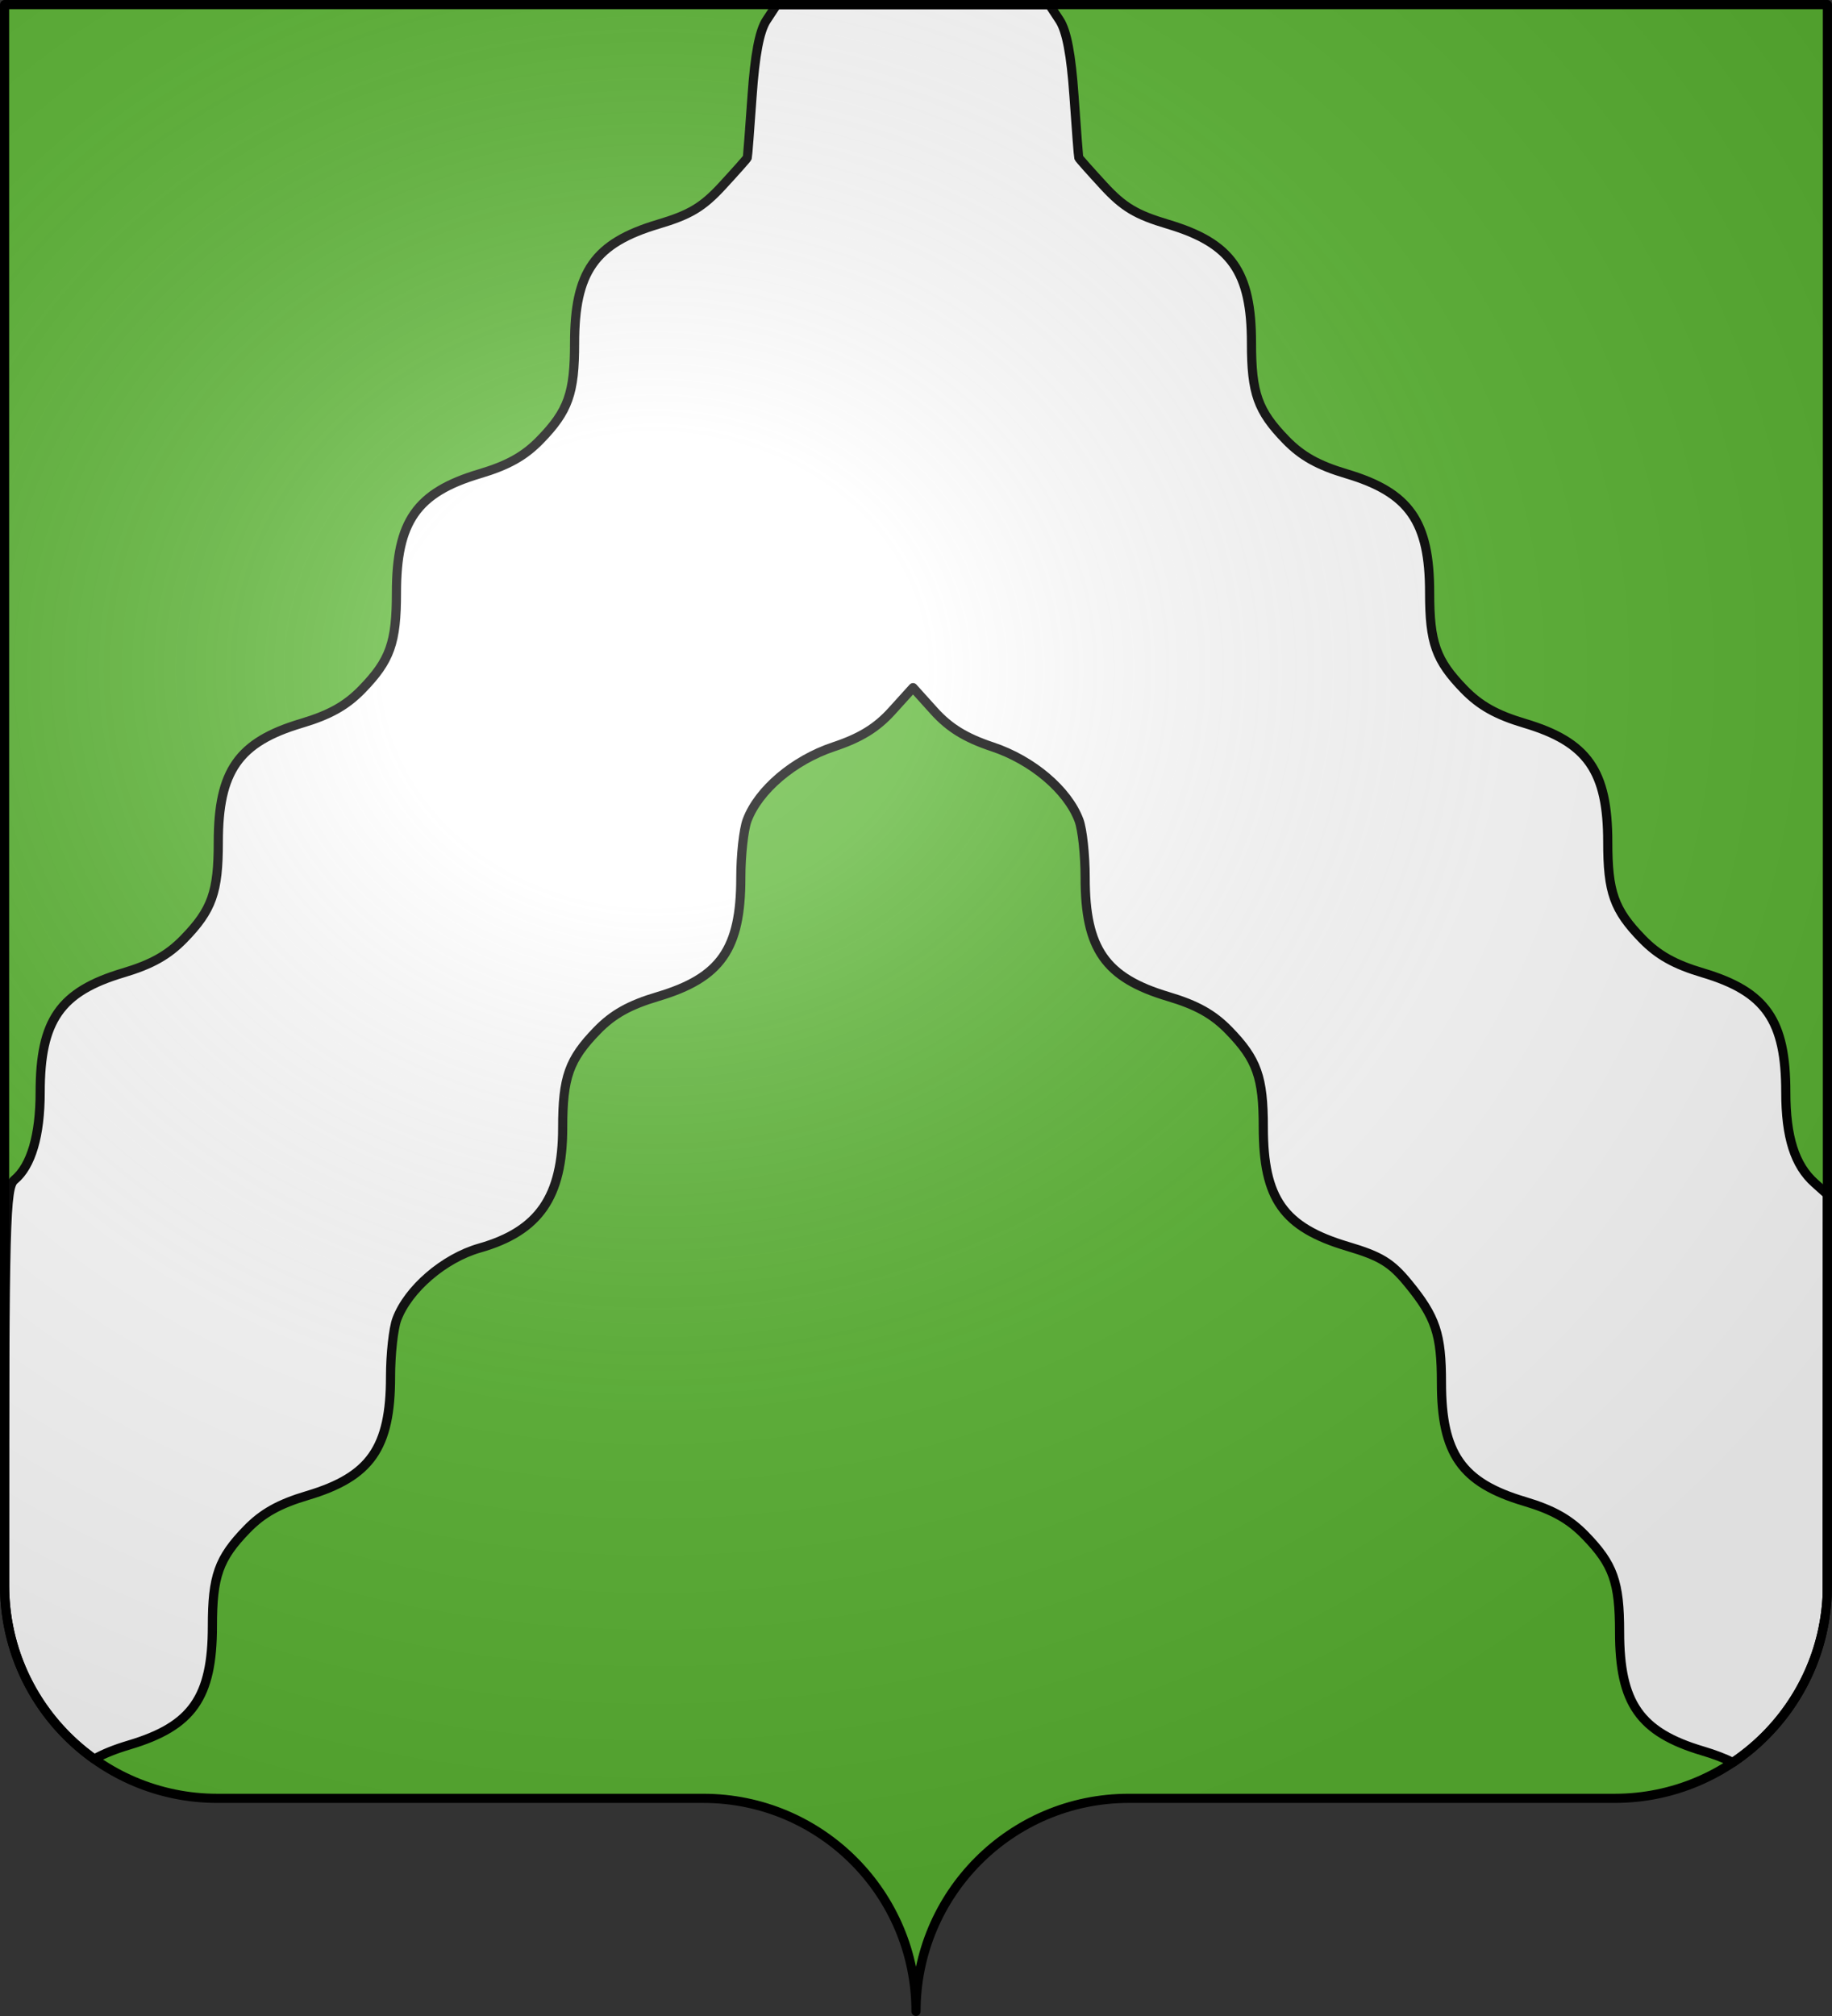
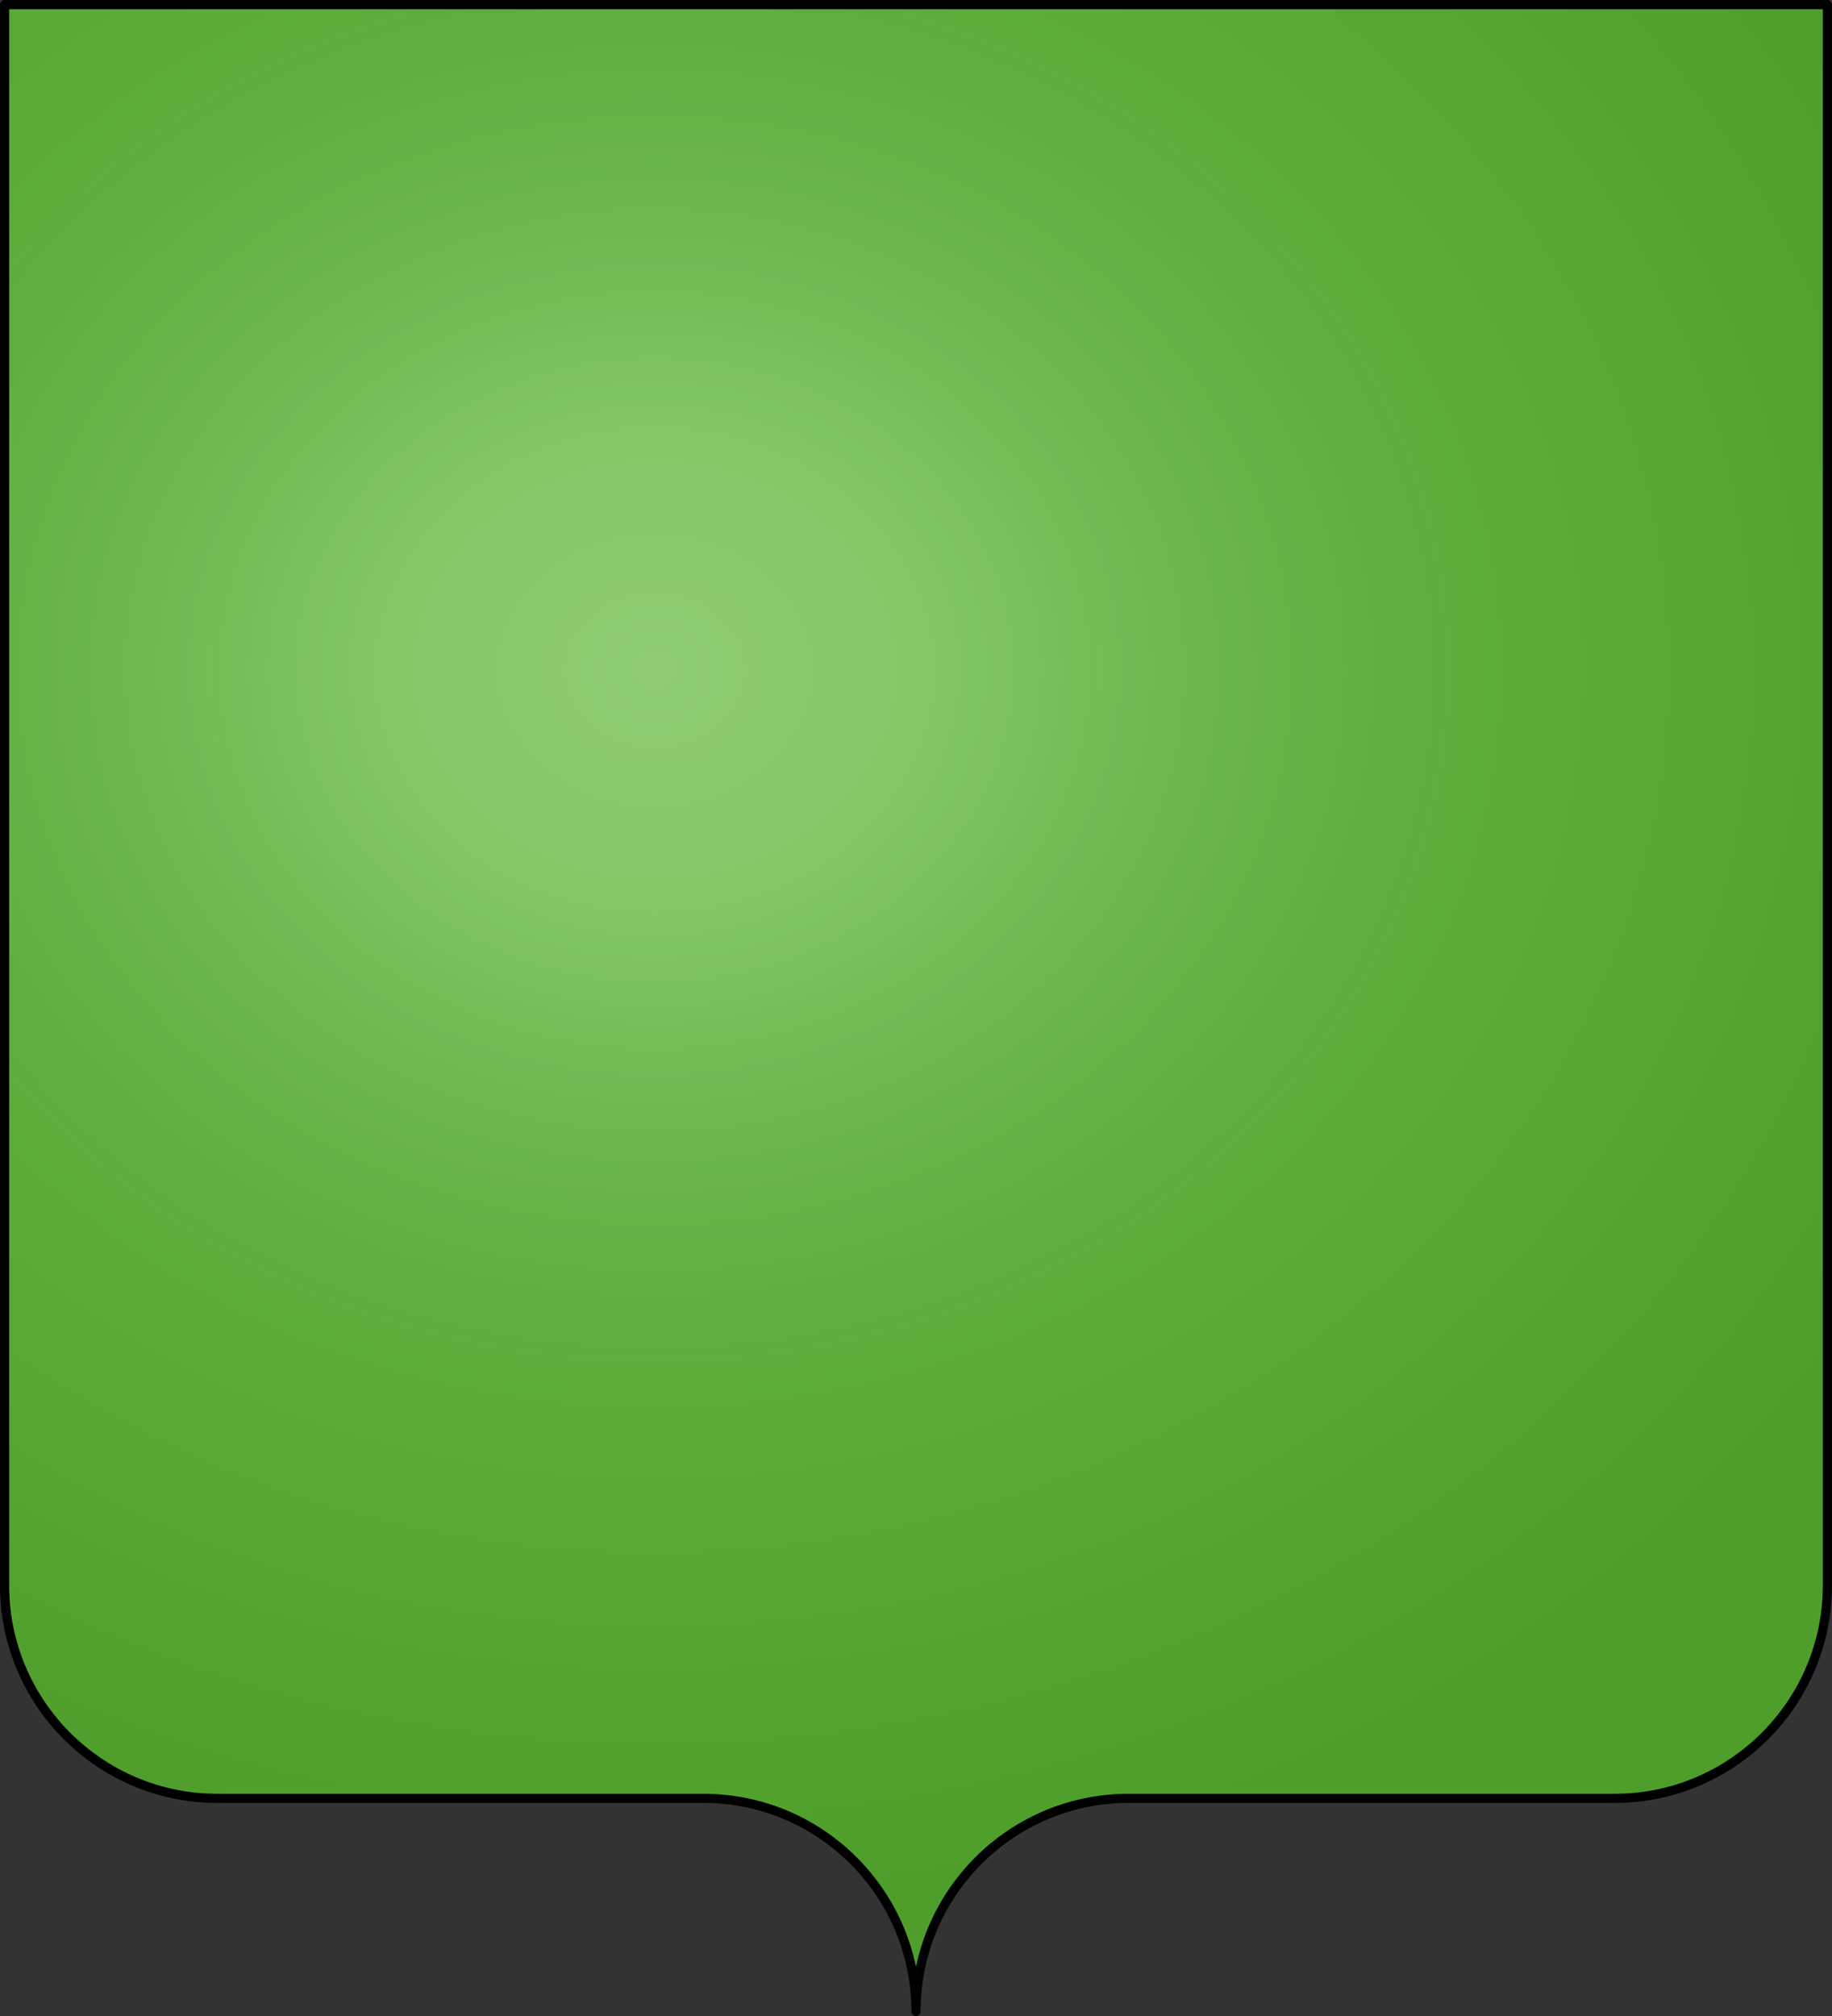
<svg xmlns="http://www.w3.org/2000/svg" xmlns:xlink="http://www.w3.org/1999/xlink" width="600.003" height="660" version="1.0">
  <rect width="100%" height="100%" fill="#333333" stroke="none" />
  <desc>Flag of Canton of Valais (Wallis)</desc>
  <defs>
    <g id="d">
      <path id="c" d="M0 0v1h.5z" transform="rotate(18 3.157 -.5)" />
      <use xlink:href="#c" width="810" height="540" transform="scale(-1 1)" />
    </g>
    <g id="e">
      <use xlink:href="#d" width="810" height="540" transform="rotate(72)" />
      <use xlink:href="#d" width="810" height="540" transform="rotate(144)" />
    </g>
    <radialGradient xlink:href="#a" id="j" cx="285.186" cy="200.448" r="300" fx="285.186" fy="200.448" gradientTransform="matrix(1.551 0 0 1.35 -152.894 151.099)" gradientUnits="userSpaceOnUse" />
    <linearGradient id="a">
      <stop offset="0" style="stop-color:white;stop-opacity:.314" />
      <stop offset=".19" style="stop-color:white;stop-opacity:.251" />
      <stop offset=".6" style="stop-color:#6b6b6b;stop-opacity:.125" />
      <stop offset="1" style="stop-color:black;stop-opacity:.125" />
    </linearGradient>
  </defs>
  <g style="display:inline">
    <g style="fill:#5ab532">
      <g style="fill:#5ab532;stroke:none;display:inline">
        <path d="M375 860.862c0-38.504 31.203-69.753 69.65-69.753h159.2c38.447 0 69.65-31.25 69.65-69.754V203.862h-597v517.493c0 38.504 31.203 69.754 69.65 69.754h159.2c38.447 0 69.65 31.25 69.65 69.753" style="fill:#5ab532;fill-opacity:1;fill-rule:nonzero;stroke:none;display:inline" transform="translate(-75 -202.362)" />
      </g>
    </g>
  </g>
  <g style="display:inline">
-     <path d="m256.466 1.5-3.375 5.125c-2.308 3.523-3.783 11.325-4.719 24.813-.75 10.813-1.464 19.896-1.562 20.187s-3.78 4.437-8.188 9.22c-6.428 6.973-10.592 9.462-21 12.562-20.792 6.192-27.375 15.565-27.375 38.937 0 16.375-2.066 22.204-11.25 31.656-5.202 5.354-10.593 8.352-19.906 11.125-20.568 6.126-27.187 15.611-27.187 38.907 0 16.375-2.067 22.172-11.25 31.625-5.202 5.353-10.594 8.382-19.907 11.156-20.567 6.125-27.187 15.58-27.187 38.875 0 16.375-2.066 22.204-11.25 31.656-5.202 5.354-10.594 8.383-19.906 11.156-20.62 6.141-27.188 15.566-27.188 39.063 0 14.113-2.948 24.166-8.437 28.719-2.931 2.43-3.22 13.4-3.22 122.875v10.25c.134 23.304 11.717 43.897 29.376 56.468 3.162-1.77 6.844-3.238 11.5-4.625 20.568-6.125 27.187-15.58 27.187-38.875 0-16.375 2.066-22.203 11.25-31.656 5.202-5.354 10.594-8.352 19.907-11.125 20.567-6.125 27.187-15.58 27.187-38.875 0-7.348.93-15.833 2.063-18.844 3.712-9.863 15.468-19.971 27.093-23.281 19.448-5.537 27.22-16.793 27.22-39.375 0-16.567 2.075-22.37 11.28-31.844 5.202-5.354 10.594-8.351 19.907-11.125 20.567-6.125 27.156-15.58 27.156-38.875 0-7.347.93-15.833 2.062-18.843 3.726-9.9 15.246-19.683 28.313-24.032 8.771-2.919 14.1-6.192 19.094-11.718l6.937-7.657 6.906 7.657c4.993 5.526 10.322 8.8 19.094 11.718 13.067 4.349 24.618 14.131 28.344 24.032 1.133 3.01 2.031 11.496 2.031 18.843 0 23.295 6.62 32.75 27.188 38.875 9.312 2.774 14.704 5.771 19.906 11.125 9.184 9.453 11.25 15.281 11.25 31.657 0 23.428 6.603 32.758 27.562 39 10.854 3.232 14.305 5.32 19.907 12.156 9.023 11.012 10.875 16.594 10.875 32.469 0 23.295 6.62 32.75 27.187 38.875 9.313 2.773 14.704 5.802 19.906 11.156 9.184 9.452 11.25 15.25 11.25 31.625 0 23.295 6.62 32.78 27.188 38.906 3.915 1.166 7.1 2.374 9.906 3.781 17.696-11.867 29.679-31.632 30.875-54.25v-.156c.005-4.017-.003-7.494 0-11.781l.094-119.781-4.156-3.72c-6.512-5.801-9.47-15.049-9.47-29.75 0-23.496-6.536-32.921-27.155-39.062-9.313-2.773-14.705-5.802-19.907-11.156-9.184-9.452-11.25-15.28-11.25-31.656 0-23.295-6.62-32.75-27.187-38.875-9.313-2.774-14.705-5.803-19.906-11.156-9.184-9.453-11.25-15.25-11.25-31.625 0-23.296-6.62-32.781-27.188-38.907-9.312-2.773-14.704-5.77-19.906-11.125-9.184-9.452-11.25-15.28-11.25-31.656 0-23.372-6.583-32.745-27.375-38.937-10.407-3.1-14.572-5.59-21-12.563-4.409-4.783-8.09-8.927-8.188-9.219-.097-.291-.812-9.374-1.562-20.187-.936-13.488-2.41-21.29-4.719-24.813L345.716 1.5z" style="fill:#fff;stroke:#000;stroke-width:3;stroke-linecap:round;stroke-linejoin:round;stroke-miterlimit:4;stroke-opacity:1;stroke-dasharray:none;stroke-dashoffset:0;display:inline" transform="translate(-2.06)" />
-   </g>
+     </g>
  <g style="display:inline">
    <path d="M76.5 203.862v517.491c0 38.505 31.203 69.755 69.65 69.755h159.2c38.447 0 69.65 31.25 69.65 69.754 0-38.504 31.203-69.754 69.65-69.754h159.2c38.447 0 69.65-31.25 69.65-69.755v-517.49z" style="fill:url(#j);fill-opacity:1;fill-rule:evenodd;stroke:none;stroke-width:3;stroke-linecap:butt;stroke-linejoin:miter;stroke-miterlimit:4;stroke-dasharray:none;stroke-opacity:1;display:inline" transform="translate(-75 -202.362)" />
  </g>
  <g style="display:inline">
    <path d="M302.06 658.5c0-38.504 31.203-69.753 69.65-69.753h159.2c38.446 0 69.65-31.25 69.65-69.754V1.5h-597v517.493c0 38.504 31.203 69.754 69.65 69.754h159.2c38.446 0 69.65 31.25 69.65 69.753" style="fill:none;fill-opacity:1;fill-rule:nonzero;stroke:#000;stroke-width:3;stroke-linecap:round;stroke-linejoin:round;stroke-miterlimit:4;stroke-dasharray:none;stroke-dashoffset:0;stroke-opacity:1;display:inline" transform="translate(-2.06)" />
  </g>
</svg>